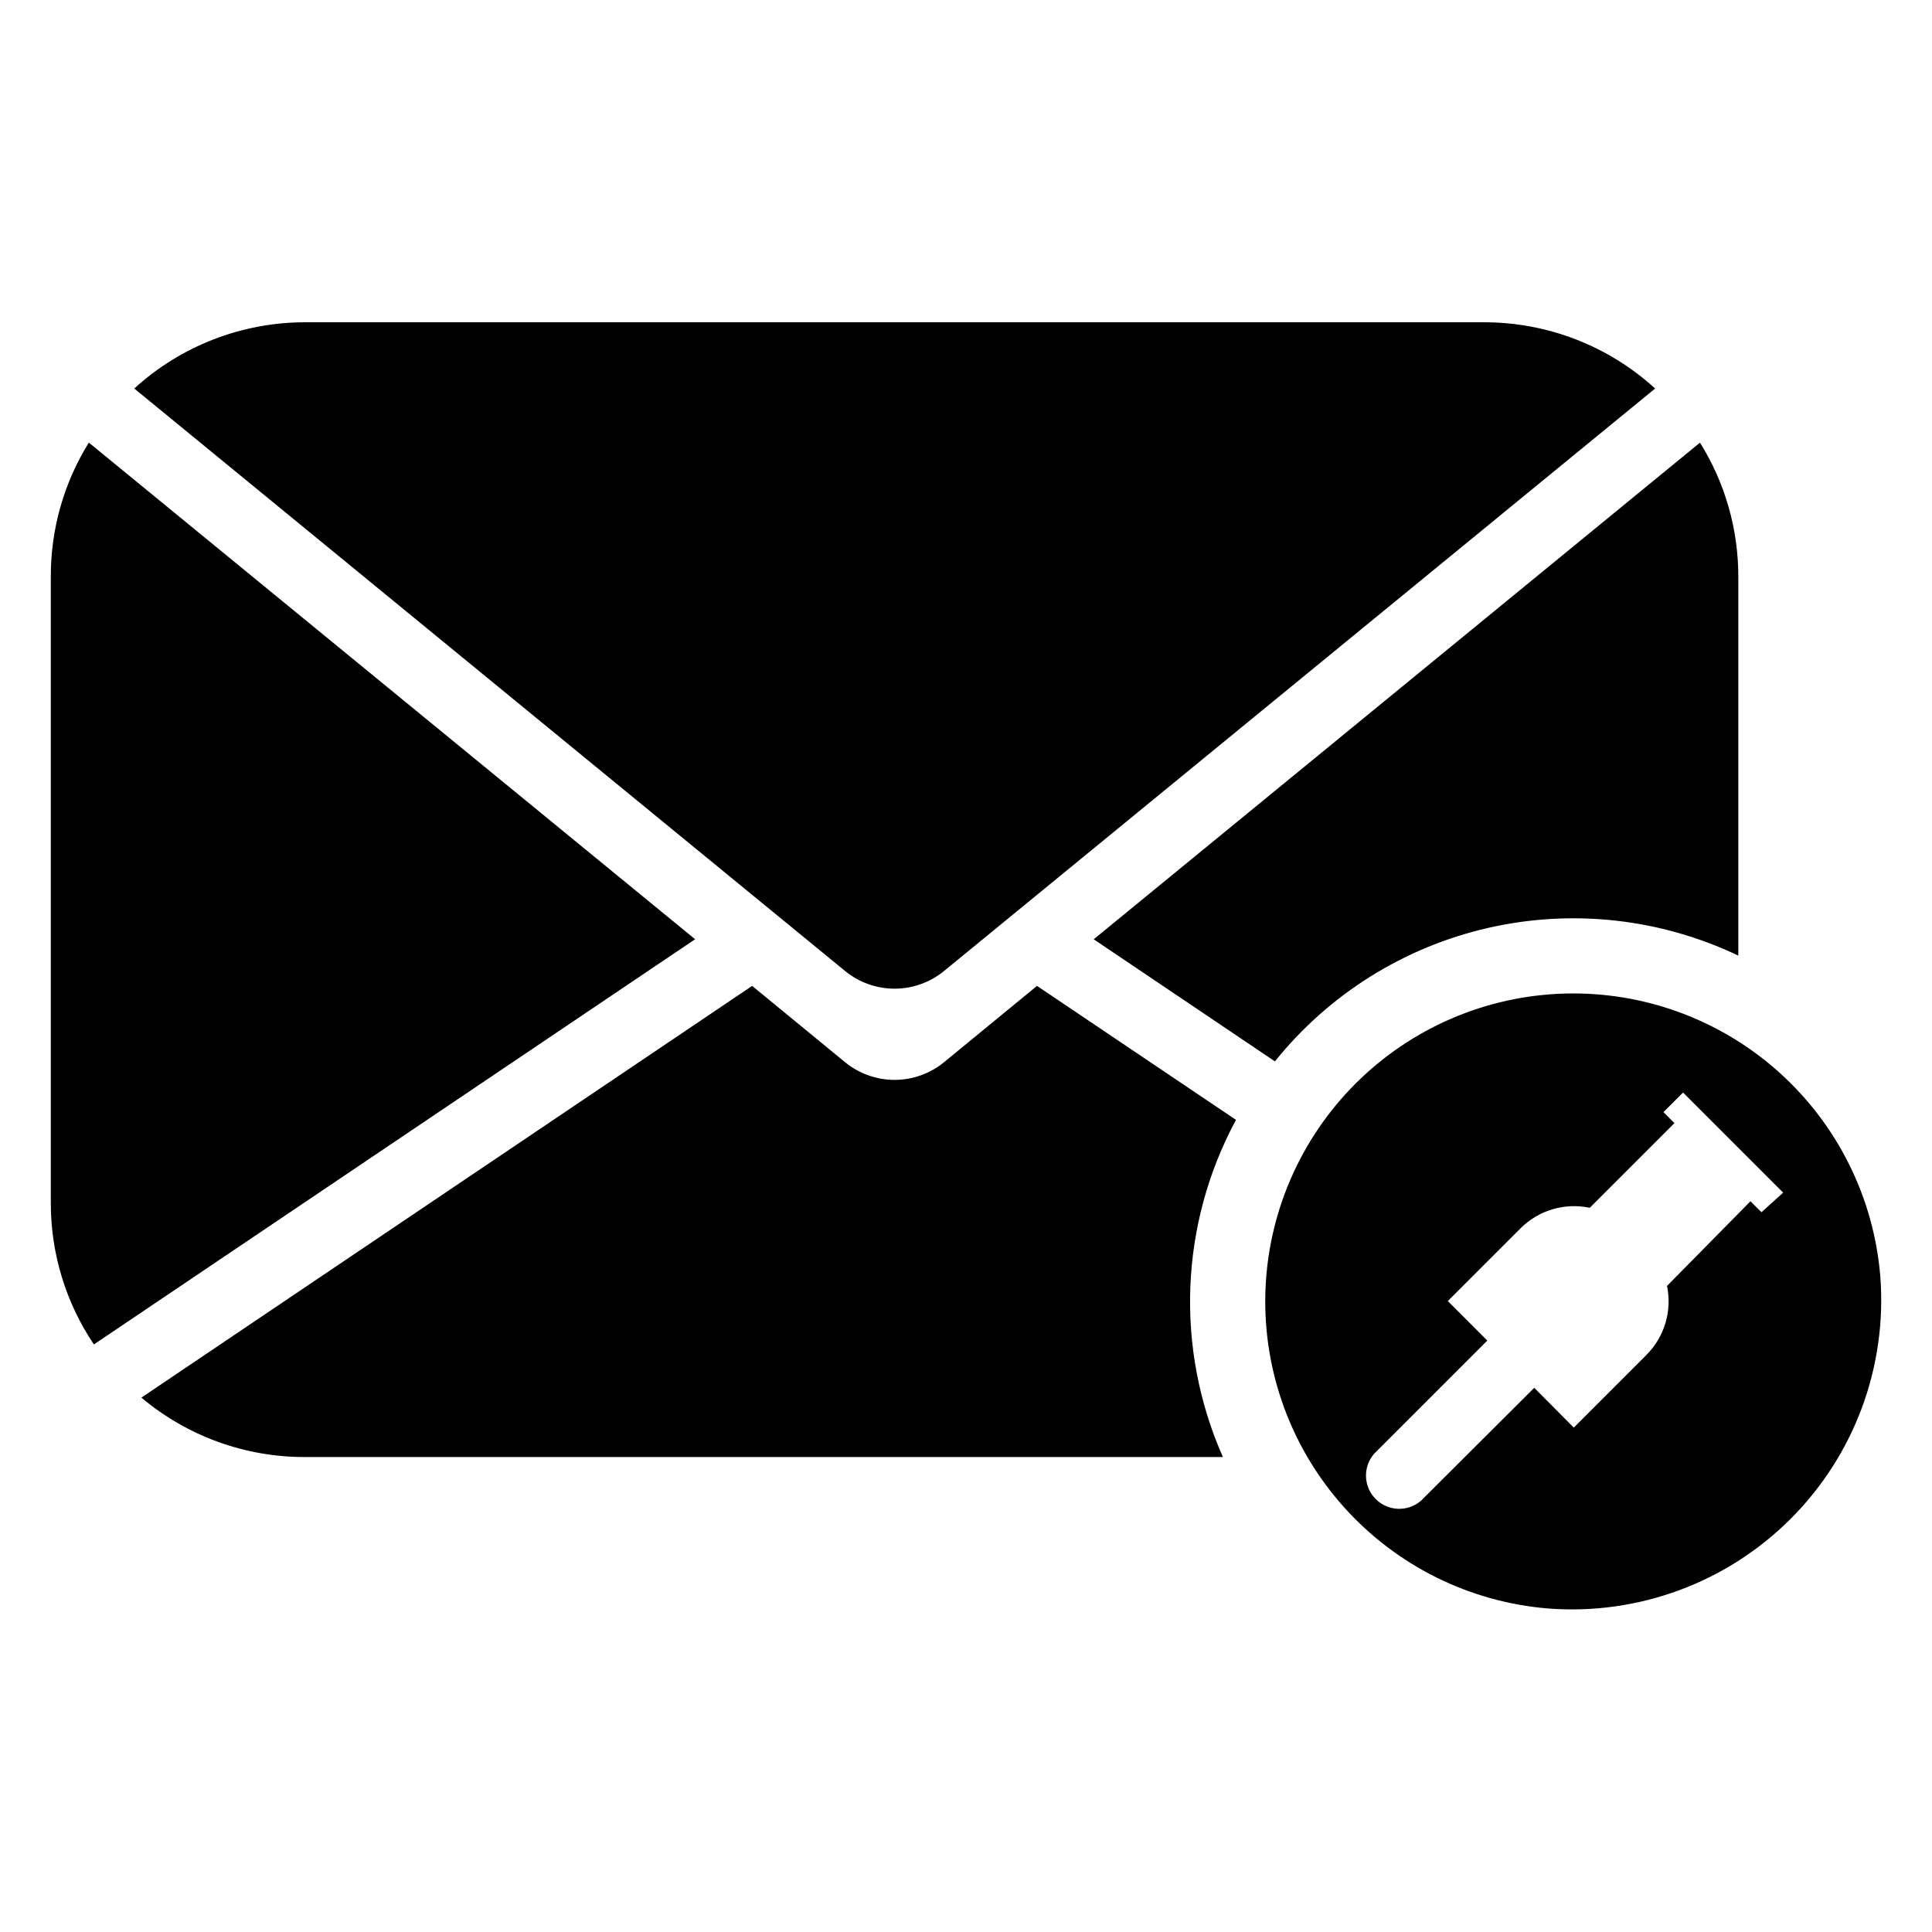
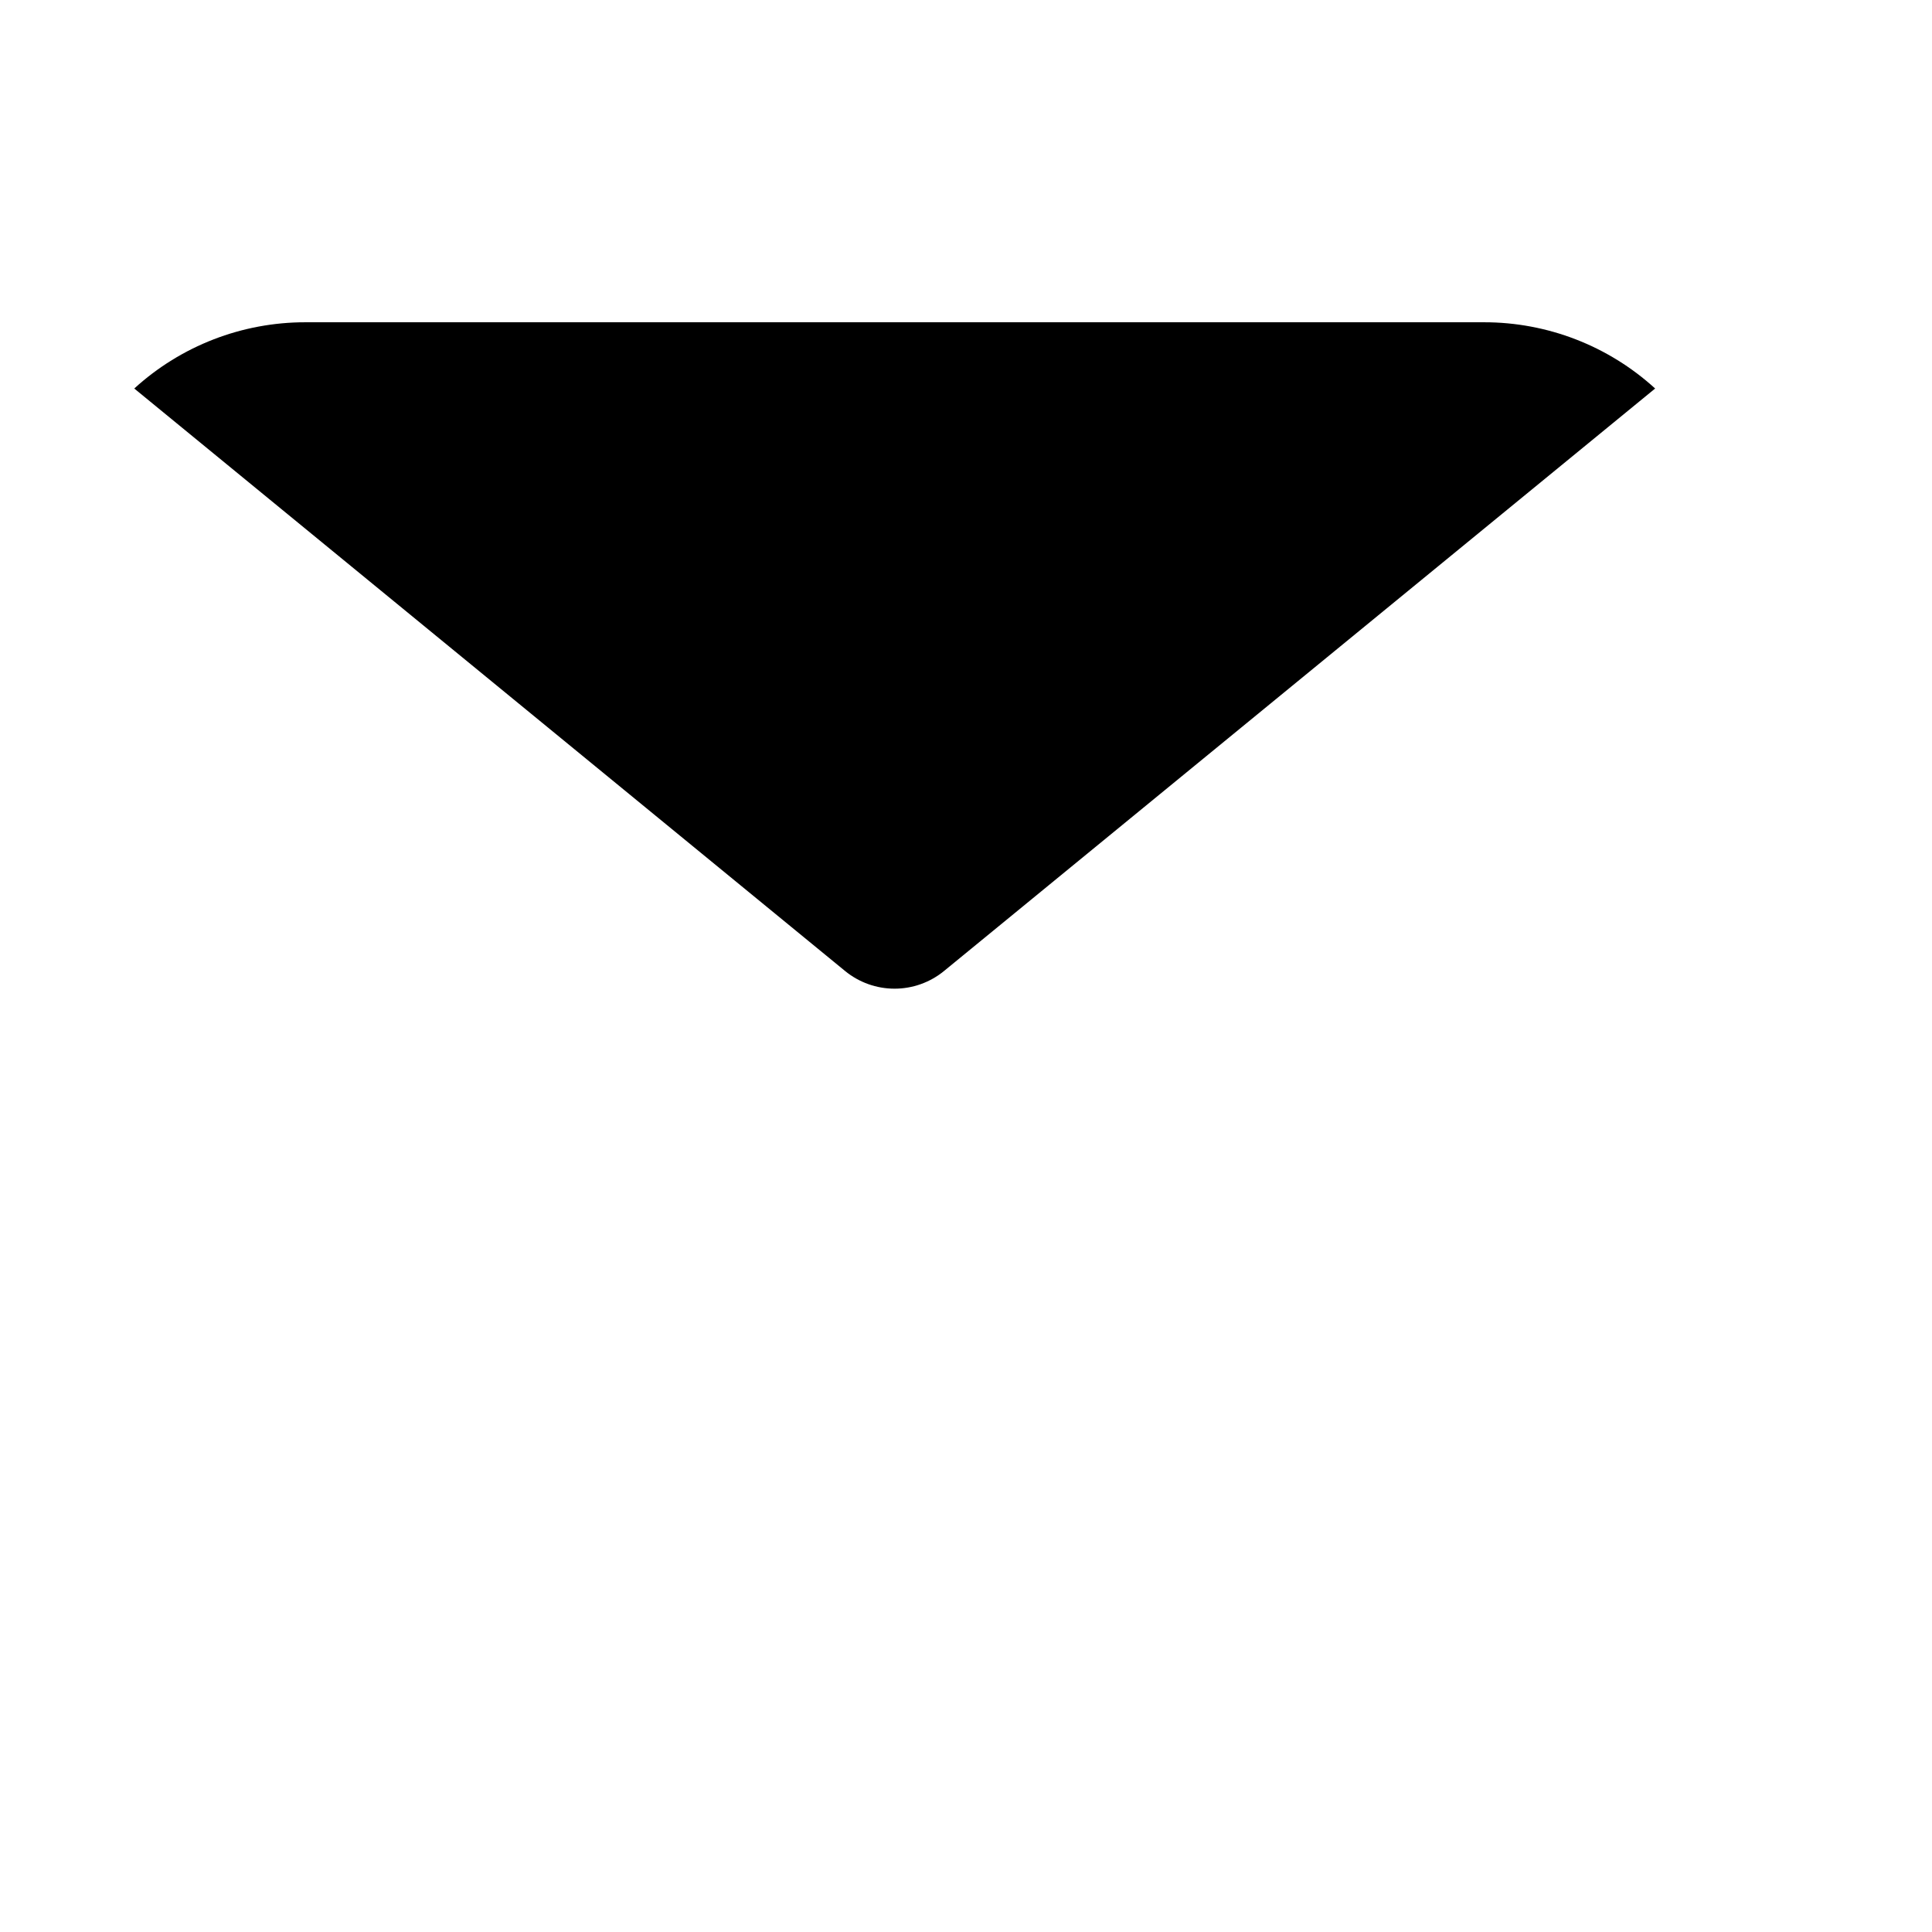
<svg xmlns="http://www.w3.org/2000/svg" fill="#000000" width="800px" height="800px" version="1.1" viewBox="144 144 512 512">
  <g>
-     <path d="m471.55 440.78c-14.91 27.641-16.188 60.629-3.465 89.348h-243.24c-15.867 0.047-31.234-5.531-43.375-15.746l161.85-109.11 24.641 20.23c3.695 3.023 8.328 4.676 13.105 4.676s9.41-1.652 13.105-4.676l24.641-20.23z" />
-     <path d="m167.54 261.29 160.67 131.62-159.33 107.38c-7.418-11.031-11.391-24.02-11.414-37.312v-166.1c-0.047-12.57 3.445-24.902 10.078-35.582z" />
-     <path d="m604.67 296.88v100.37c-20.633-9.844-43.988-12.434-66.277-7.348-22.289 5.086-42.207 17.551-56.527 35.375l-48.02-32.355 160.67-131.62c6.66 10.672 10.18 23.004 10.156 35.582z" />
    <path d="m582.63 246.96-188.46 154.37c-3.695 3.027-8.328 4.68-13.105 4.68s-9.41-1.652-13.105-4.68l-188.38-154.37c12.391-11.309 28.566-17.57 45.344-17.555h312.36c16.777-0.016 32.953 6.246 45.344 17.555z" />
-     <path d="m642.3 482.26c-1.703-20.812-11.312-40.184-26.859-54.125-15.547-13.945-35.848-21.398-56.723-20.832-20.875 0.57-40.738 9.113-55.504 23.879-14.766 14.77-23.312 34.633-23.879 55.508-0.57 20.875 6.887 41.172 20.828 56.719 13.941 15.547 33.312 25.16 54.125 26.859 23.859 1.84 47.332-6.836 64.25-23.758 16.922-16.922 25.602-40.391 23.762-64.25zm-31.488-17.004-2.914-2.914-22.121 22.438c1.379 6.613-0.664 13.477-5.43 18.262l-19.285 19.285-10.473-10.547-29.992 29.914c-3.496 3.035-8.742 2.852-12.016-0.422-3.273-3.273-3.457-8.52-0.422-12.016l29.992-29.992-10.469-10.469 19.285-19.285v-0.004c4.805-4.793 11.703-6.836 18.344-5.43l22.434-22.434-2.914-2.914 5.195-5.195 26.527 26.527z" />
  </g>
</svg>